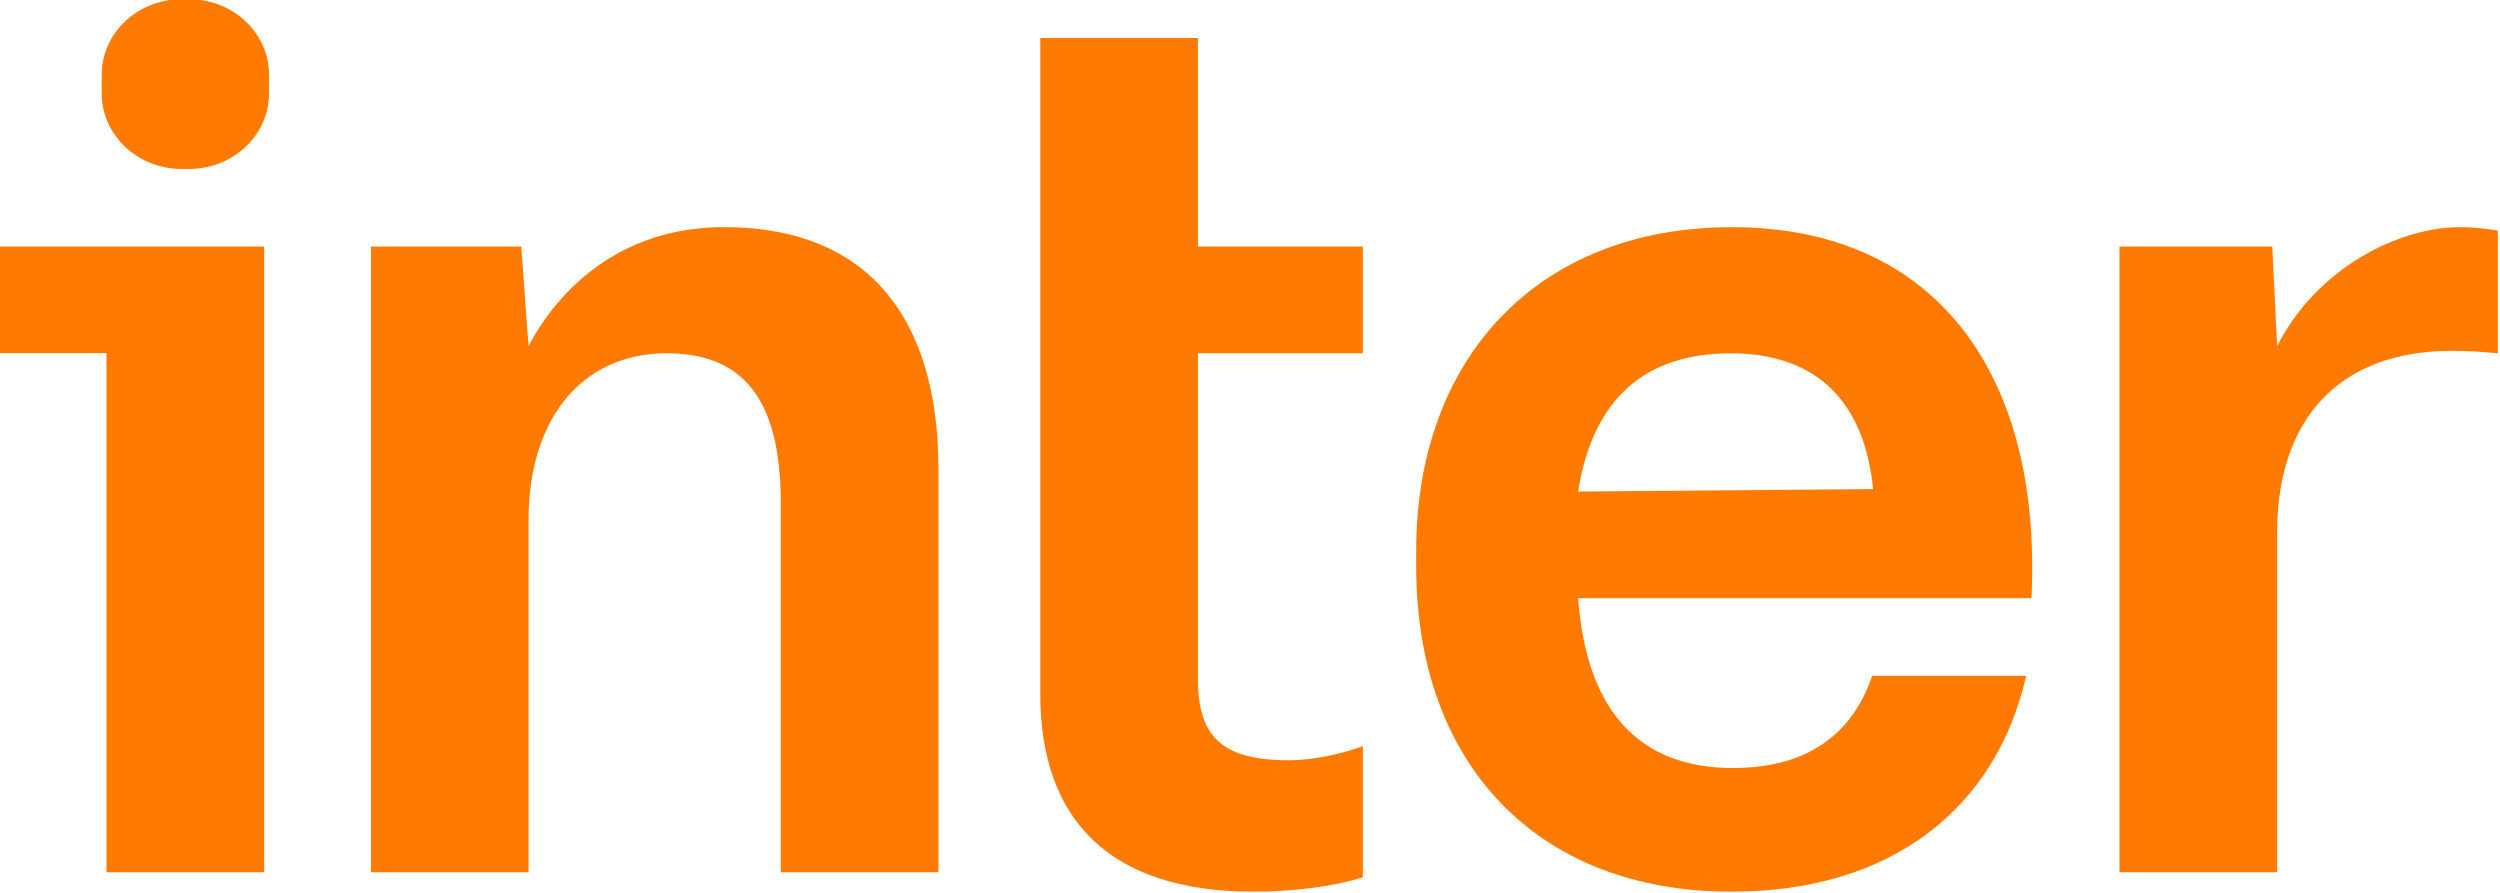
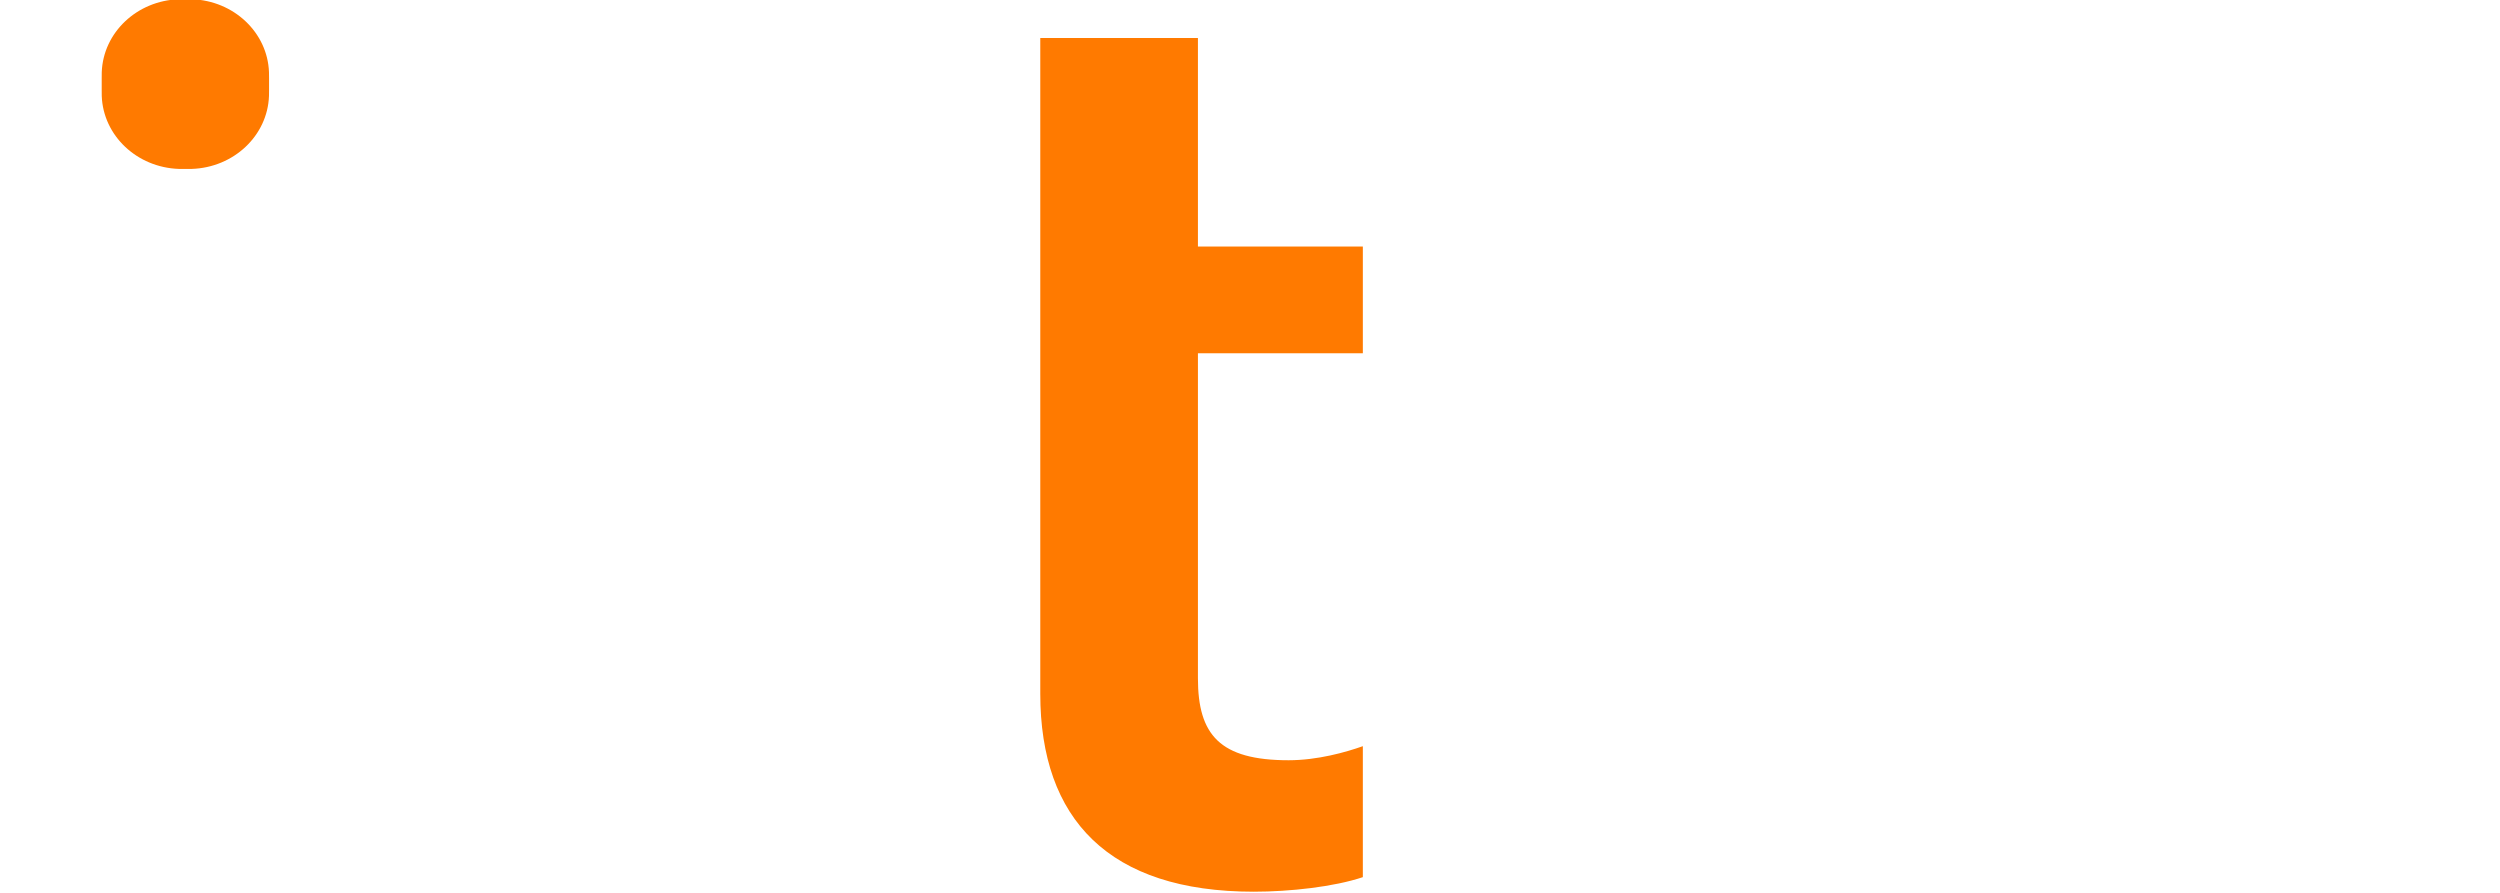
<svg xmlns="http://www.w3.org/2000/svg" xmlns:ns1="http://sodipodi.sourceforge.net/DTD/sodipodi-0.dtd" xmlns:ns2="http://www.inkscape.org/namespaces/inkscape" class="inter-logo icon icon--banco-color fill-undefined" style="fill:currentColor" viewBox="0 0 226.914 81.073" version="1.1" id="svg8" ns1:docname="Inter logo 2020.svg" width="226.914" height="81.073" ns2:version="1.0.2 (e86c870879, 2021-01-15, custom)" ns2:export-filename="C:\Users\suitedoalex\sites\banco-inter-logo-0.png" ns2:export-xdpi="561.73999" ns2:export-ydpi="561.73999">
  <defs id="defs12" />
  <ns1:namedview pagecolor="#ffffff" bordercolor="#666666" borderopacity="1" objecttolerance="10" gridtolerance="10" guidetolerance="10" ns2:pageopacity="0" ns2:pageshadow="2" ns2:window-width="1366" ns2:window-height="705" id="namedview10" showgrid="false" ns2:zoom="0.54168268" ns2:cx="540.15078" ns2:cy="24.028149" ns2:window-x="-8" ns2:window-y="-8" ns2:window-maximized="1" ns2:current-layer="svg8" ns2:document-rotation="0" fit-margin-top="0" fit-margin-left="0" fit-margin-right="0" fit-margin-bottom="0" />
  <g id="g27" transform="matrix(0.378,0,0,0.378,-18.948,-91.869)">
    <path d="m 74.559,260.356 c -0.011,0.319 -0.011,0.699 -0.011,1.458 v 2.829 c 0,0.759 0,1.139 0.011,1.458 0.358,9.52 8.447,17.158 18.529,17.5 0.341,0.011 0.743,0.011 1.552,0.011 0.803,0 1.205,0 1.541,-0.011 10.087,-0.341 18.182,-7.979 18.534,-17.5 0.017,-0.319 0.017,-0.699 0.017,-1.458 v -2.829 c 0,-0.759 0,-1.139 -0.017,-1.458 -0.352,-9.52 -8.447,-17.164 -18.529,-17.5 -0.341,-0.011 -0.743,-0.011 -1.546,-0.011 -0.809,0 -1.211,0 -1.552,0.011 -10.081,0.336 -18.171,7.979 -18.529,17.5 z m 263.214,67.511 v 78.038 c 0,13.57 5.239,19.684 21.781,19.684 6.928,0 13.741,-1.926 17.819,-3.379 v 31.45 c -6.934,2.328 -17.533,3.494 -26.205,3.494 -34.768,0 -51.249,-17.417 -51.249,-47.524 V 252.162 h 37.855 v 50.083 h 39.6 v 25.627 h -39.6 z" id="path2" style="fill:#ff7a00;fill-opacity:1;stroke-width:5.503" ns2:connector-curvature="0" ns2:export-filename="C:\Users\suitedoalex\sites\banco-inter-logo-4.png" ns2:export-xdpi="64.018524" ns2:export-ydpi="64.018524" />
-     <path d="m 390.183,375.303 c 0,-46.225 29.149,-77.713 75.798,-77.713 49.841,0 74.544,36.364 71.935,89.093 H 429.073 c 1.97,27.053 14.665,40.772 37.151,40.772 19.007,0 29.094,-9.168 33.442,-22.133 h 36.98 c -7.187,31.785 -32.358,51.833 -70.658,51.833 -47.293,0 -75.804,-31.191 -75.804,-78.01 v -3.847 z m 75.512,-47.419 c -20.746,0 -33.145,11.105 -36.622,33.183 l 70.824,-0.583 c -2.036,-20.598 -13.163,-32.6 -34.201,-32.6 z" id="path4" style="clip-rule:evenodd;fill:#ff7a00;fill-opacity:1;fill-rule:evenodd;stroke-width:5.503" ns2:connector-curvature="0" ns2:export-filename="C:\Users\suitedoalex\sites\banco-inter-logo-4.png" ns2:export-xdpi="64.018524" ns2:export-ydpi="64.018524" />
-     <path d="m 223.921,297.589 c -24.345,0 -39.368,14.385 -46.886,28.533 l -1.744,-23.877 h -36.1 v 150.248 h 37.85 v -84.443 c 0,-24.923 13.218,-40.177 33.194,-40.177 19.976,0 27.372,13.218 27.372,36.1 v 88.521 h 37.85 v -96.671 c 0.06,-33.541 -14.5,-58.233 -51.536,-58.233 z m 372.998,28.533 c 9.608,-18.809 29.232,-28.533 43.969,-28.533 2.619,0 6.752,0.347 9.025,0.869 v 29.413 a 114.286,114.286 0 0 0 -11.006,-0.583 c -26.904,0 -41.988,16.19 -41.988,43.677 v 81.527 H 559.059 V 302.245 h 36.688 l 1.167,23.877 z M 50.087,302.245 v 25.594 H 75.698 V 452.493 H 113.564 V 302.245 Z" id="path6" style="fill:#ff7a00;fill-opacity:1;stroke-width:5.503" ns2:connector-curvature="0" ns2:export-filename="C:\Users\suitedoalex\sites\banco-inter-logo-4.png" ns2:export-xdpi="64.018524" ns2:export-ydpi="64.018524" />
  </g>
</svg>